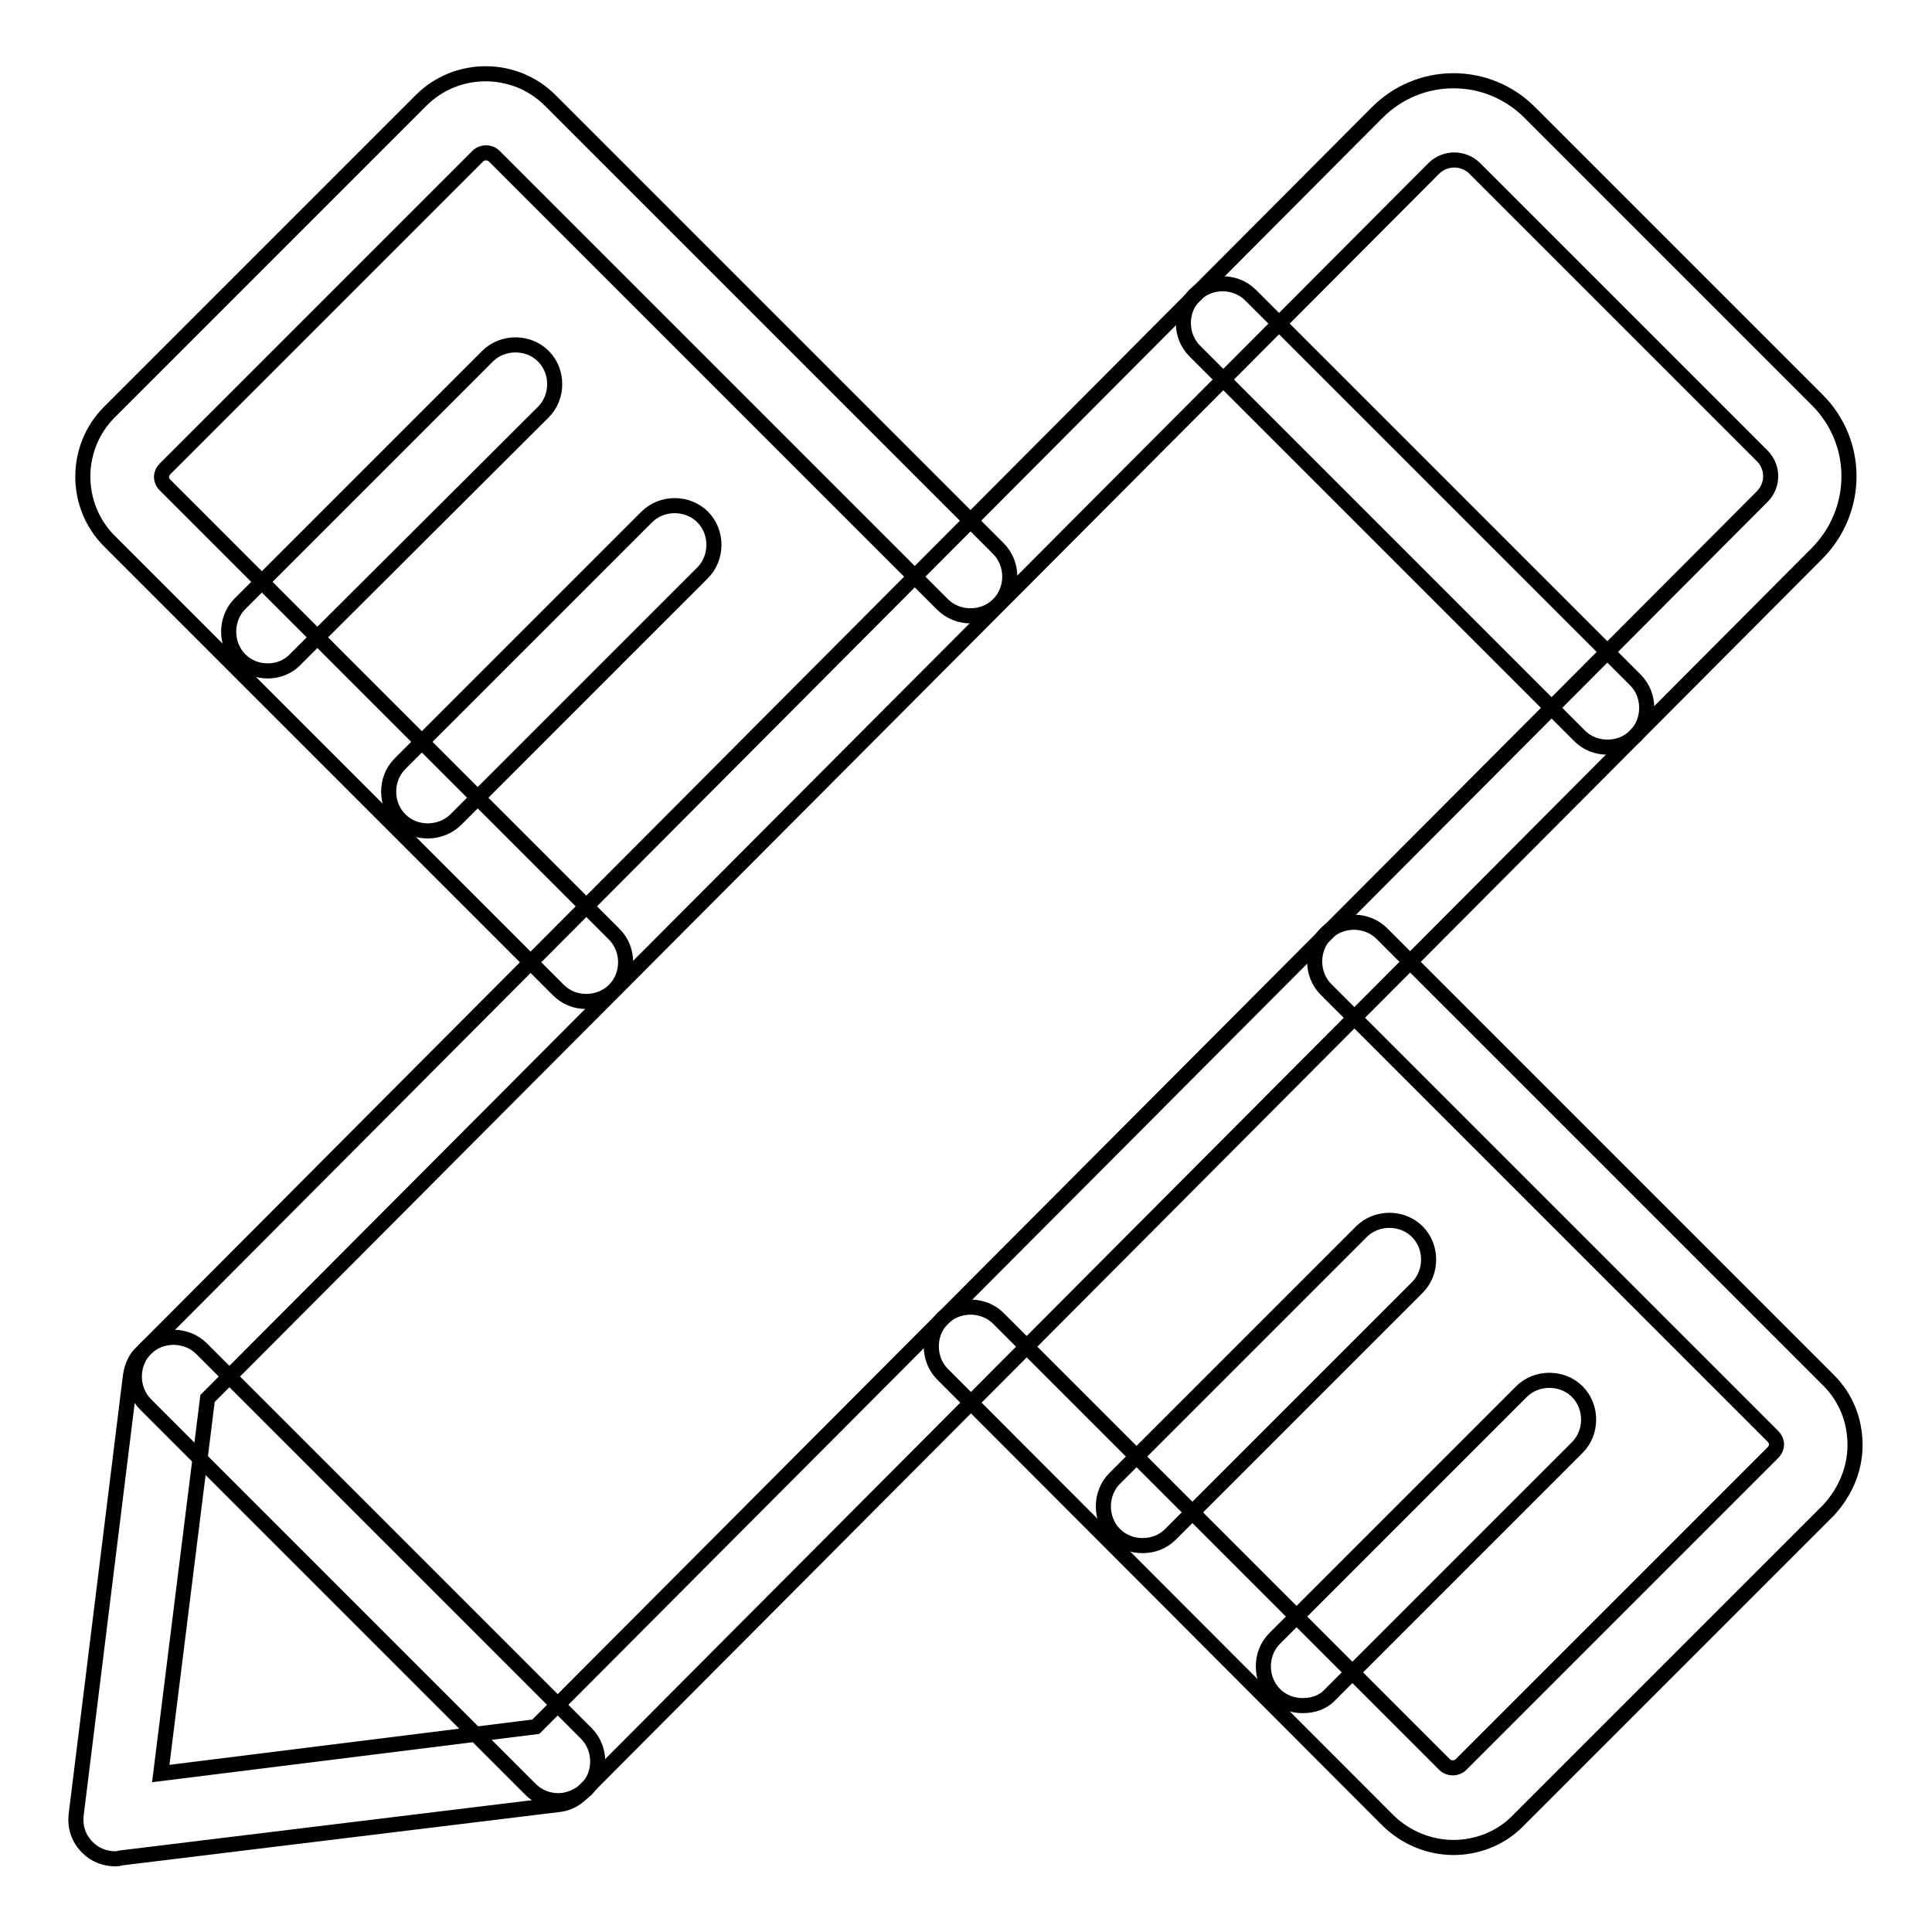
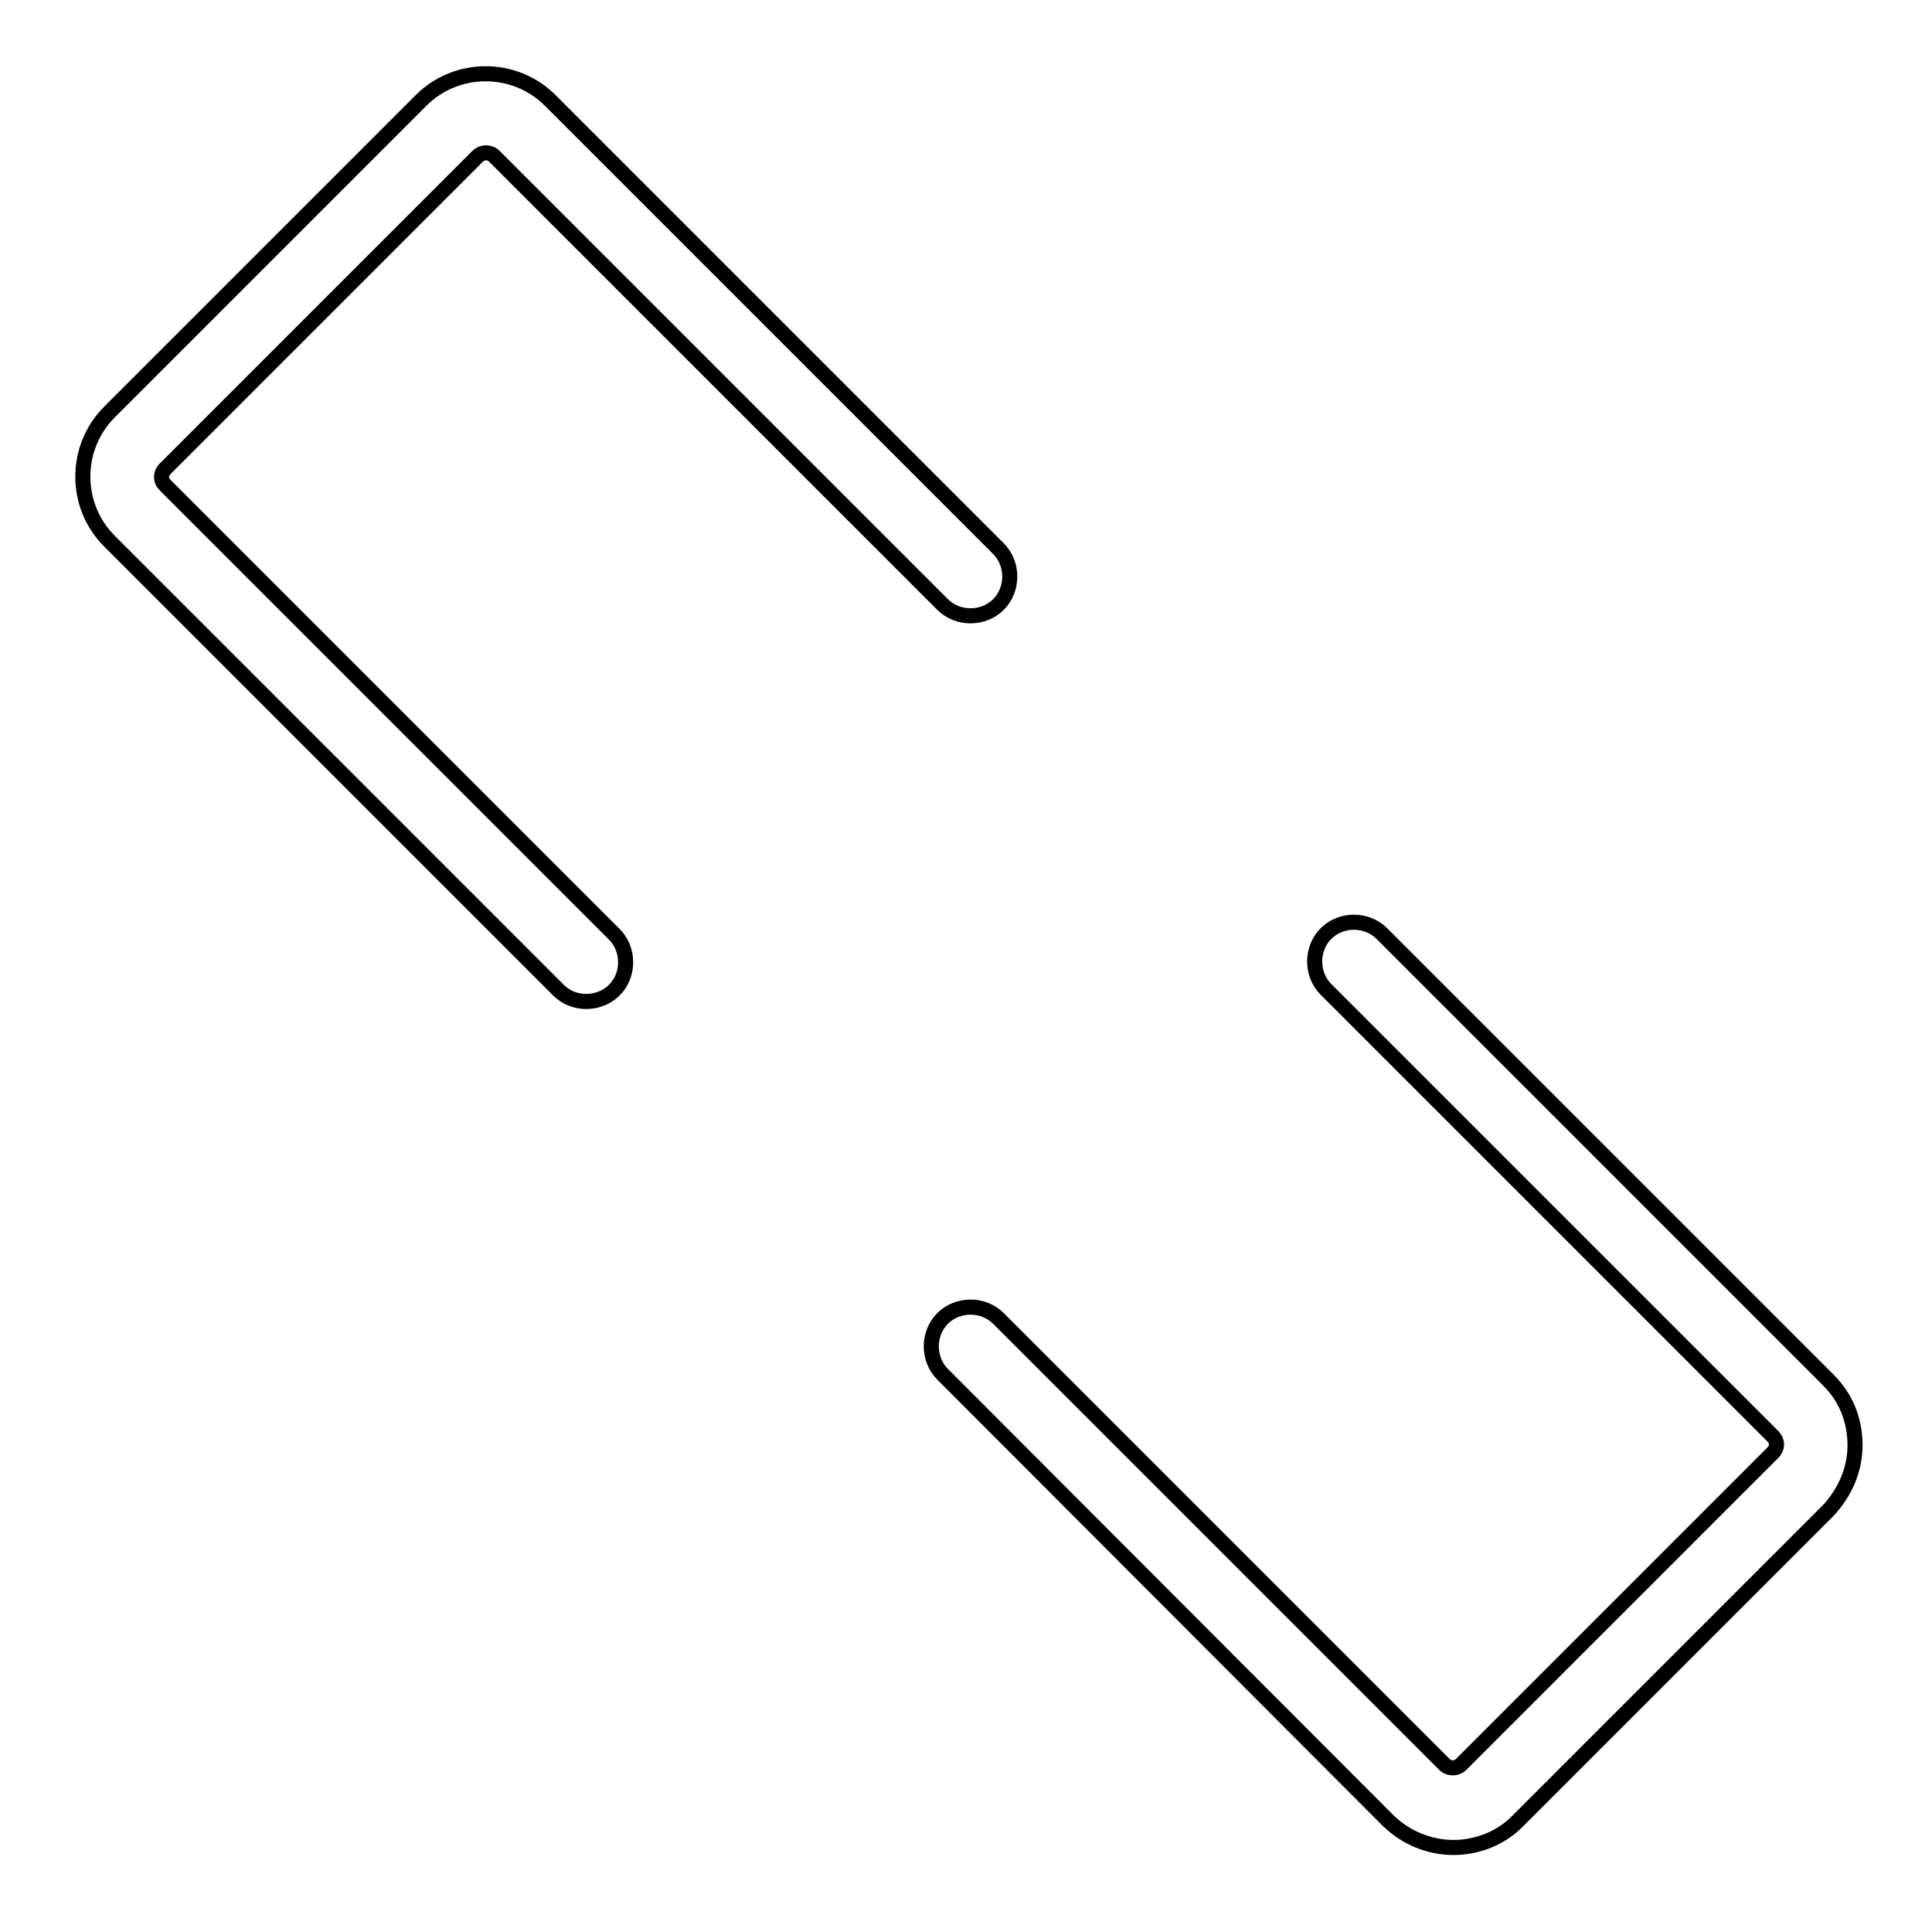
<svg xmlns="http://www.w3.org/2000/svg" version="1.1" x="0px" y="0px" viewBox="0 0 256 256" enable-background="new 0 0 256 256" xml:space="preserve">
  <g>
    <path stroke-width="2" fill-opacity="0" stroke="#000000" d="M77.7,132.7c-1.4,0-2.7-0.5-3.7-1.5L14.5,71.7c-4.7-4.7-4.7-12.4,0-17.1l41.3-41.3c4.7-4.7,12.4-4.7,17.1,0 l59.4,59.4c2,2,2,5.4,0,7.4s-5.4,2-7.4,0L65.5,20.7c-0.6-0.6-1.6-0.6-2.2,0L21.9,62.1c-0.4,0.4-0.5,0.8-0.5,1.1 c0,0.3,0.1,0.7,0.5,1.1l59.5,59.5c2,2,2,5.4,0,7.4C80.4,132.2,79,132.7,77.7,132.7z M192.6,244.8c-3.1,0-6.2-1.2-8.6-3.5 l-59.1-59.2c-2-2-2-5.4,0-7.4c2-2,5.4-2,7.4,0l59.1,59.1c0.6,0.6,1.6,0.6,2.2,0l41.3-41.3c0.4-0.4,0.5-0.8,0.5-1.1 c0-0.3-0.1-0.7-0.5-1.1l-59.2-59.2c-2-2-2-5.4,0-7.4s5.4-2,7.4,0l59.2,59.2c2.3,2.3,3.5,5.3,3.5,8.6c0,3.2-1.3,6.2-3.5,8.6 l-41.3,41.3C198.8,243.6,195.7,244.8,192.6,244.8L192.6,244.8z" />
-     <path stroke-width="2" fill-opacity="0" stroke="#000000" d="M15.3,246.3c-1.4,0-2.7-0.5-3.7-1.5c-1.2-1.2-1.7-2.7-1.5-4.4l7.2-58.2c0.2-1.2,0.7-2.3,1.5-3L182.5,14.9 c2.7-2.7,6.3-4.2,10.1-4.2c3.8,0,7.4,1.5,10.1,4.2l38.1,38.1c5.6,5.6,5.6,14.6,0,20.3L77.1,237.6c-0.8,0.8-1.9,1.4-3,1.5l-58.2,7.1 C15.7,246.3,15.5,246.3,15.3,246.3z M27.5,185.3L21.3,235l49.7-6.2l162.5-163c1.5-1.5,1.5-3.9,0-5.4l-38.1-38.1 c-0.7-0.7-1.7-1.1-2.7-1.1c-1,0-2,0.4-2.7,1.1L27.5,185.3z" />
-     <path stroke-width="2" fill-opacity="0" stroke="#000000" d="M213,99c-1.4,0-2.7-0.5-3.7-1.5l-51-51c-2-2-2-5.4,0-7.4c2-2,5.4-2,7.4,0l51,51c2,2,2,5.4,0,7.4 C215.7,98.5,214.4,99,213,99L213,99z M74,238.6c-1.4,0-2.7-0.5-3.7-1.5l-51-51c-2-2-2-5.4,0-7.4c2-2,5.4-2,7.4,0l51,51 c2,2,2,5.4,0,7.4C76.7,238,75.3,238.6,74,238.6z M172.6,226c-1.4,0-2.7-0.5-3.7-1.5c-2-2-2-5.4,0-7.4l32.7-32.7c2-2,5.4-2,7.4,0 c2,2,2,5.4,0,7.4l-32.7,32.7C175.3,225.6,174,226,172.6,226z M151.4,204.8c-1.4,0-2.7-0.5-3.7-1.5c-2-2-2-5.4,0-7.4l32.7-32.7 c2-2,5.4-2,7.4,0c2,2,2,5.4,0,7.4l-32.7,32.7C154.1,204.3,152.8,204.8,151.4,204.8z M56.7,110.1c-1.4,0-2.7-0.5-3.7-1.5 c-2-2-2-5.4,0-7.4l32.7-32.7c2-2,5.4-2,7.4,0c2,2,2,5.4,0,7.4l-32.7,32.7C59.4,109.6,58,110.1,56.7,110.1z M35.5,88.9 c-1.4,0-2.7-0.5-3.7-1.5c-2-2-2-5.4,0-7.4l32.8-32.8c2-2,5.4-2,7.4,0c2,2,2,5.4,0,7.4L39.2,87.3C38.2,88.4,36.8,88.9,35.5,88.9z" />
  </g>
</svg>